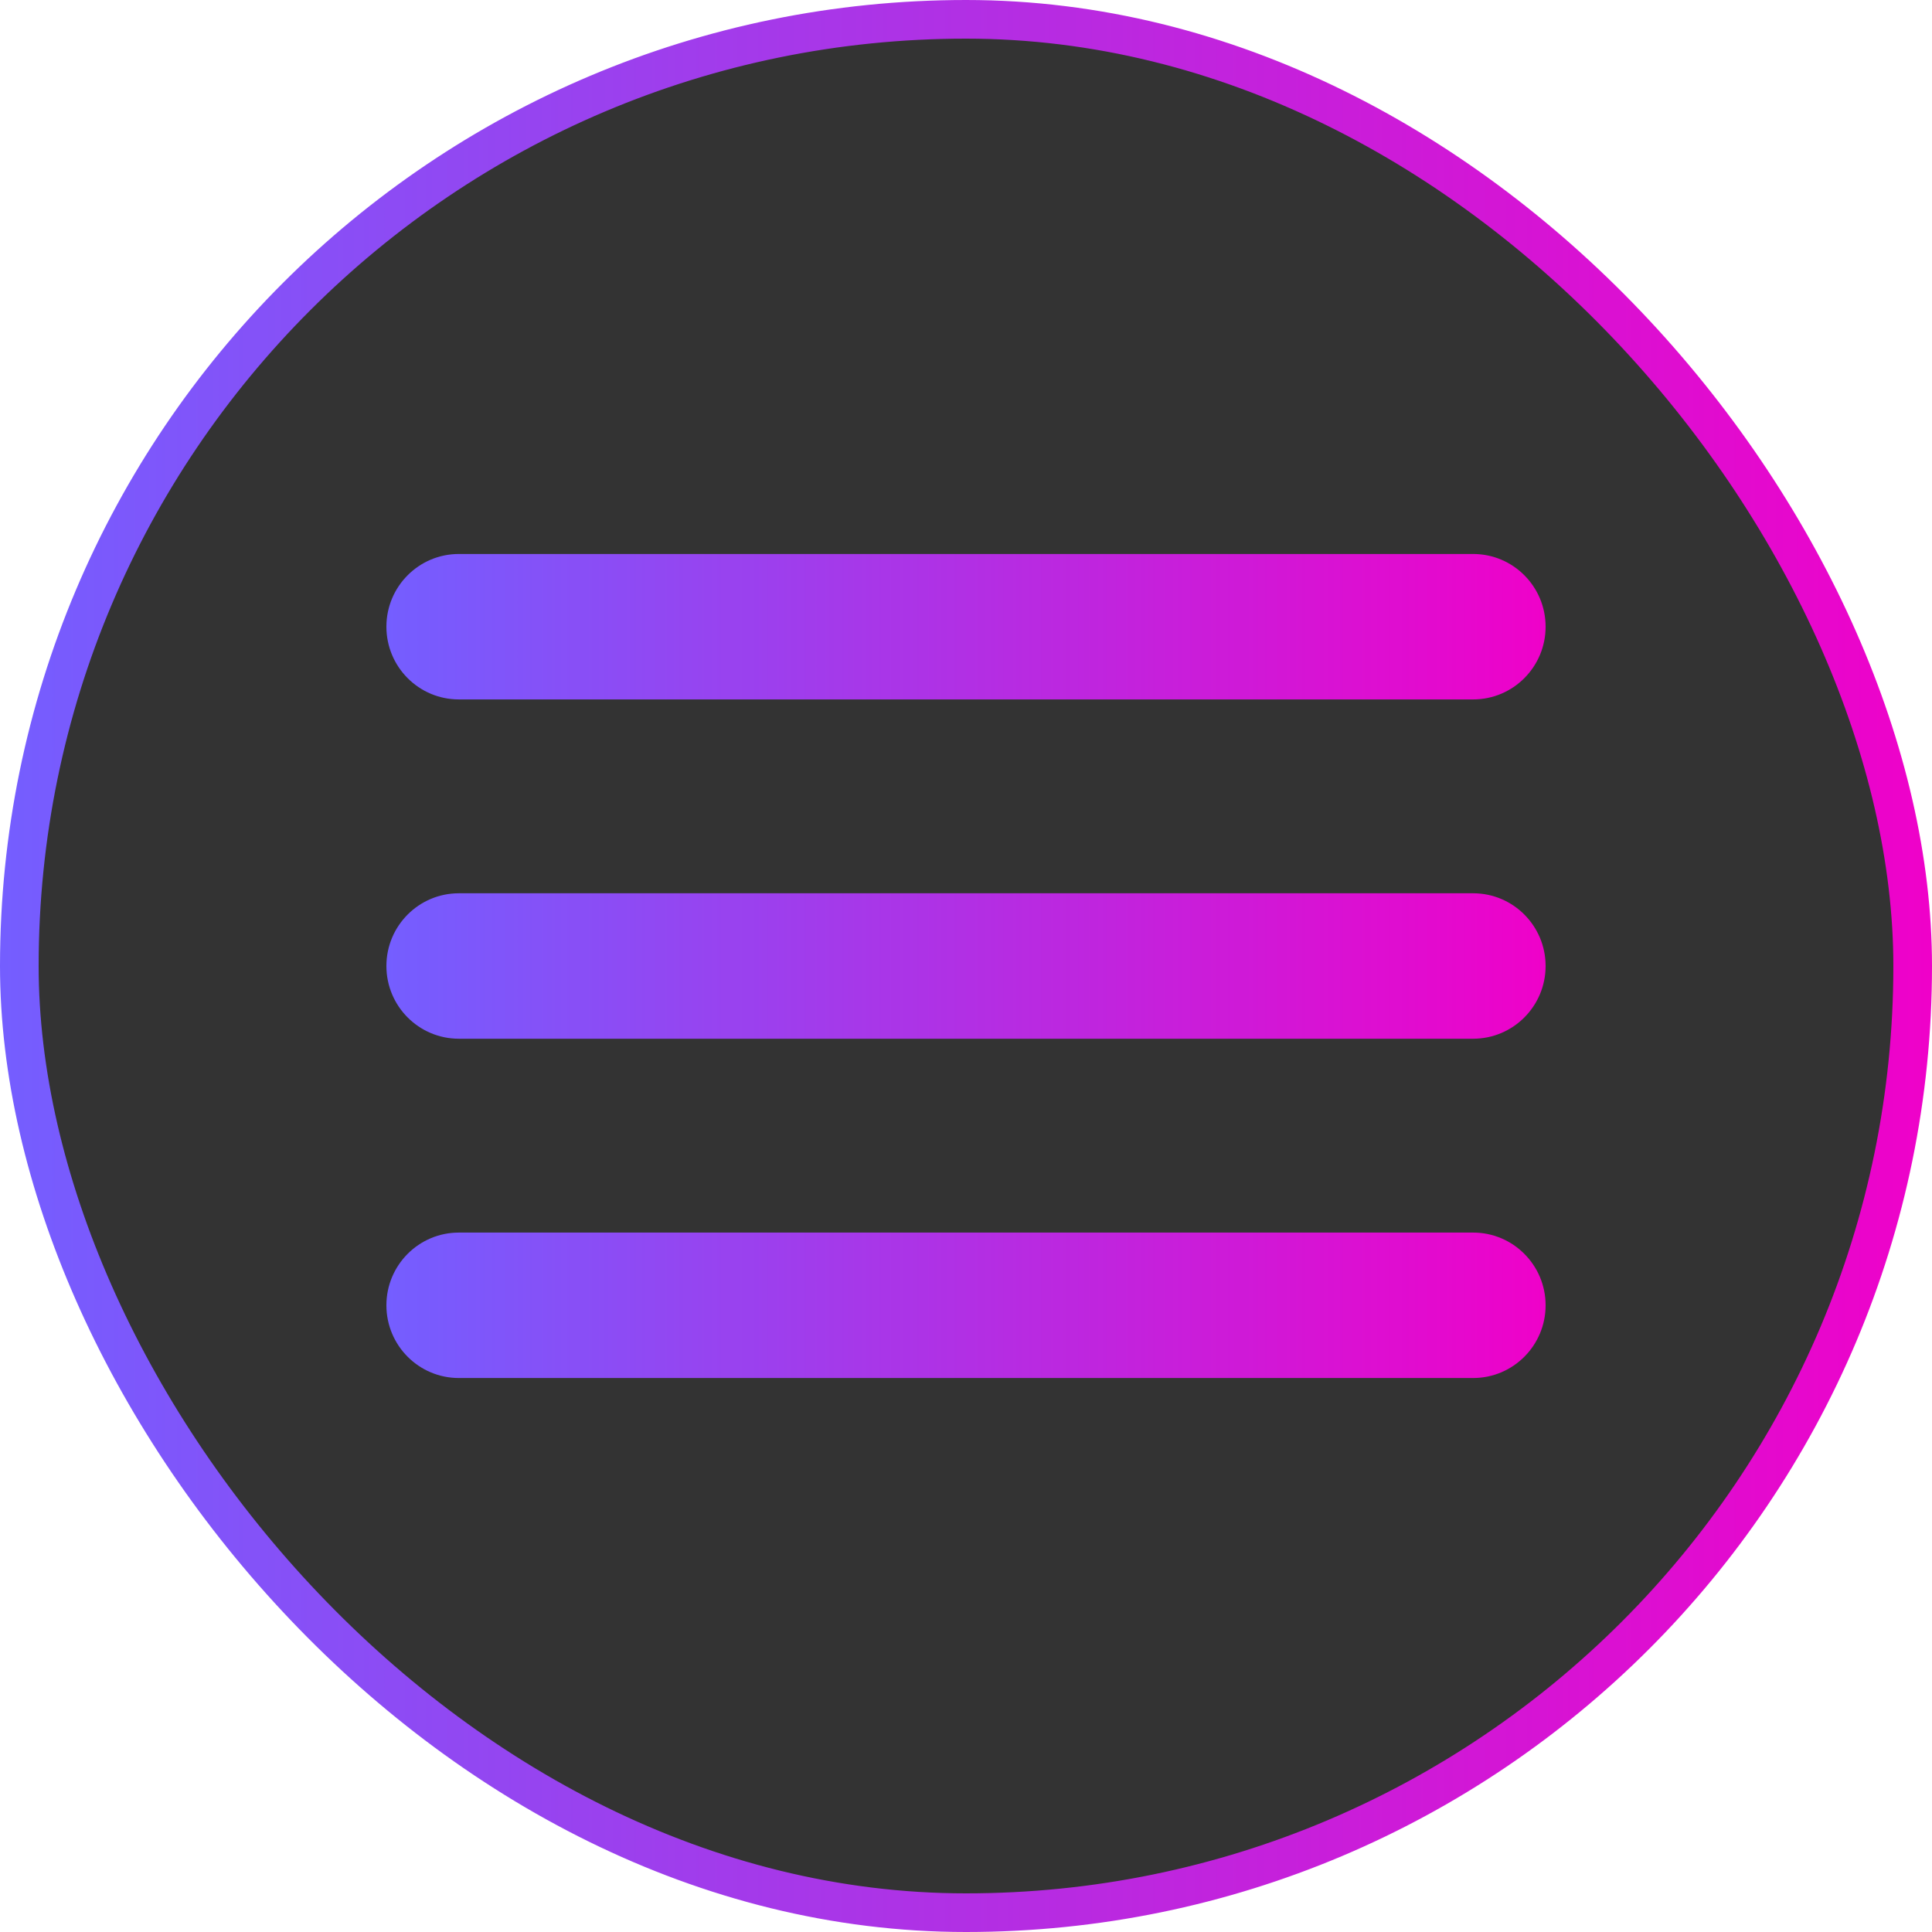
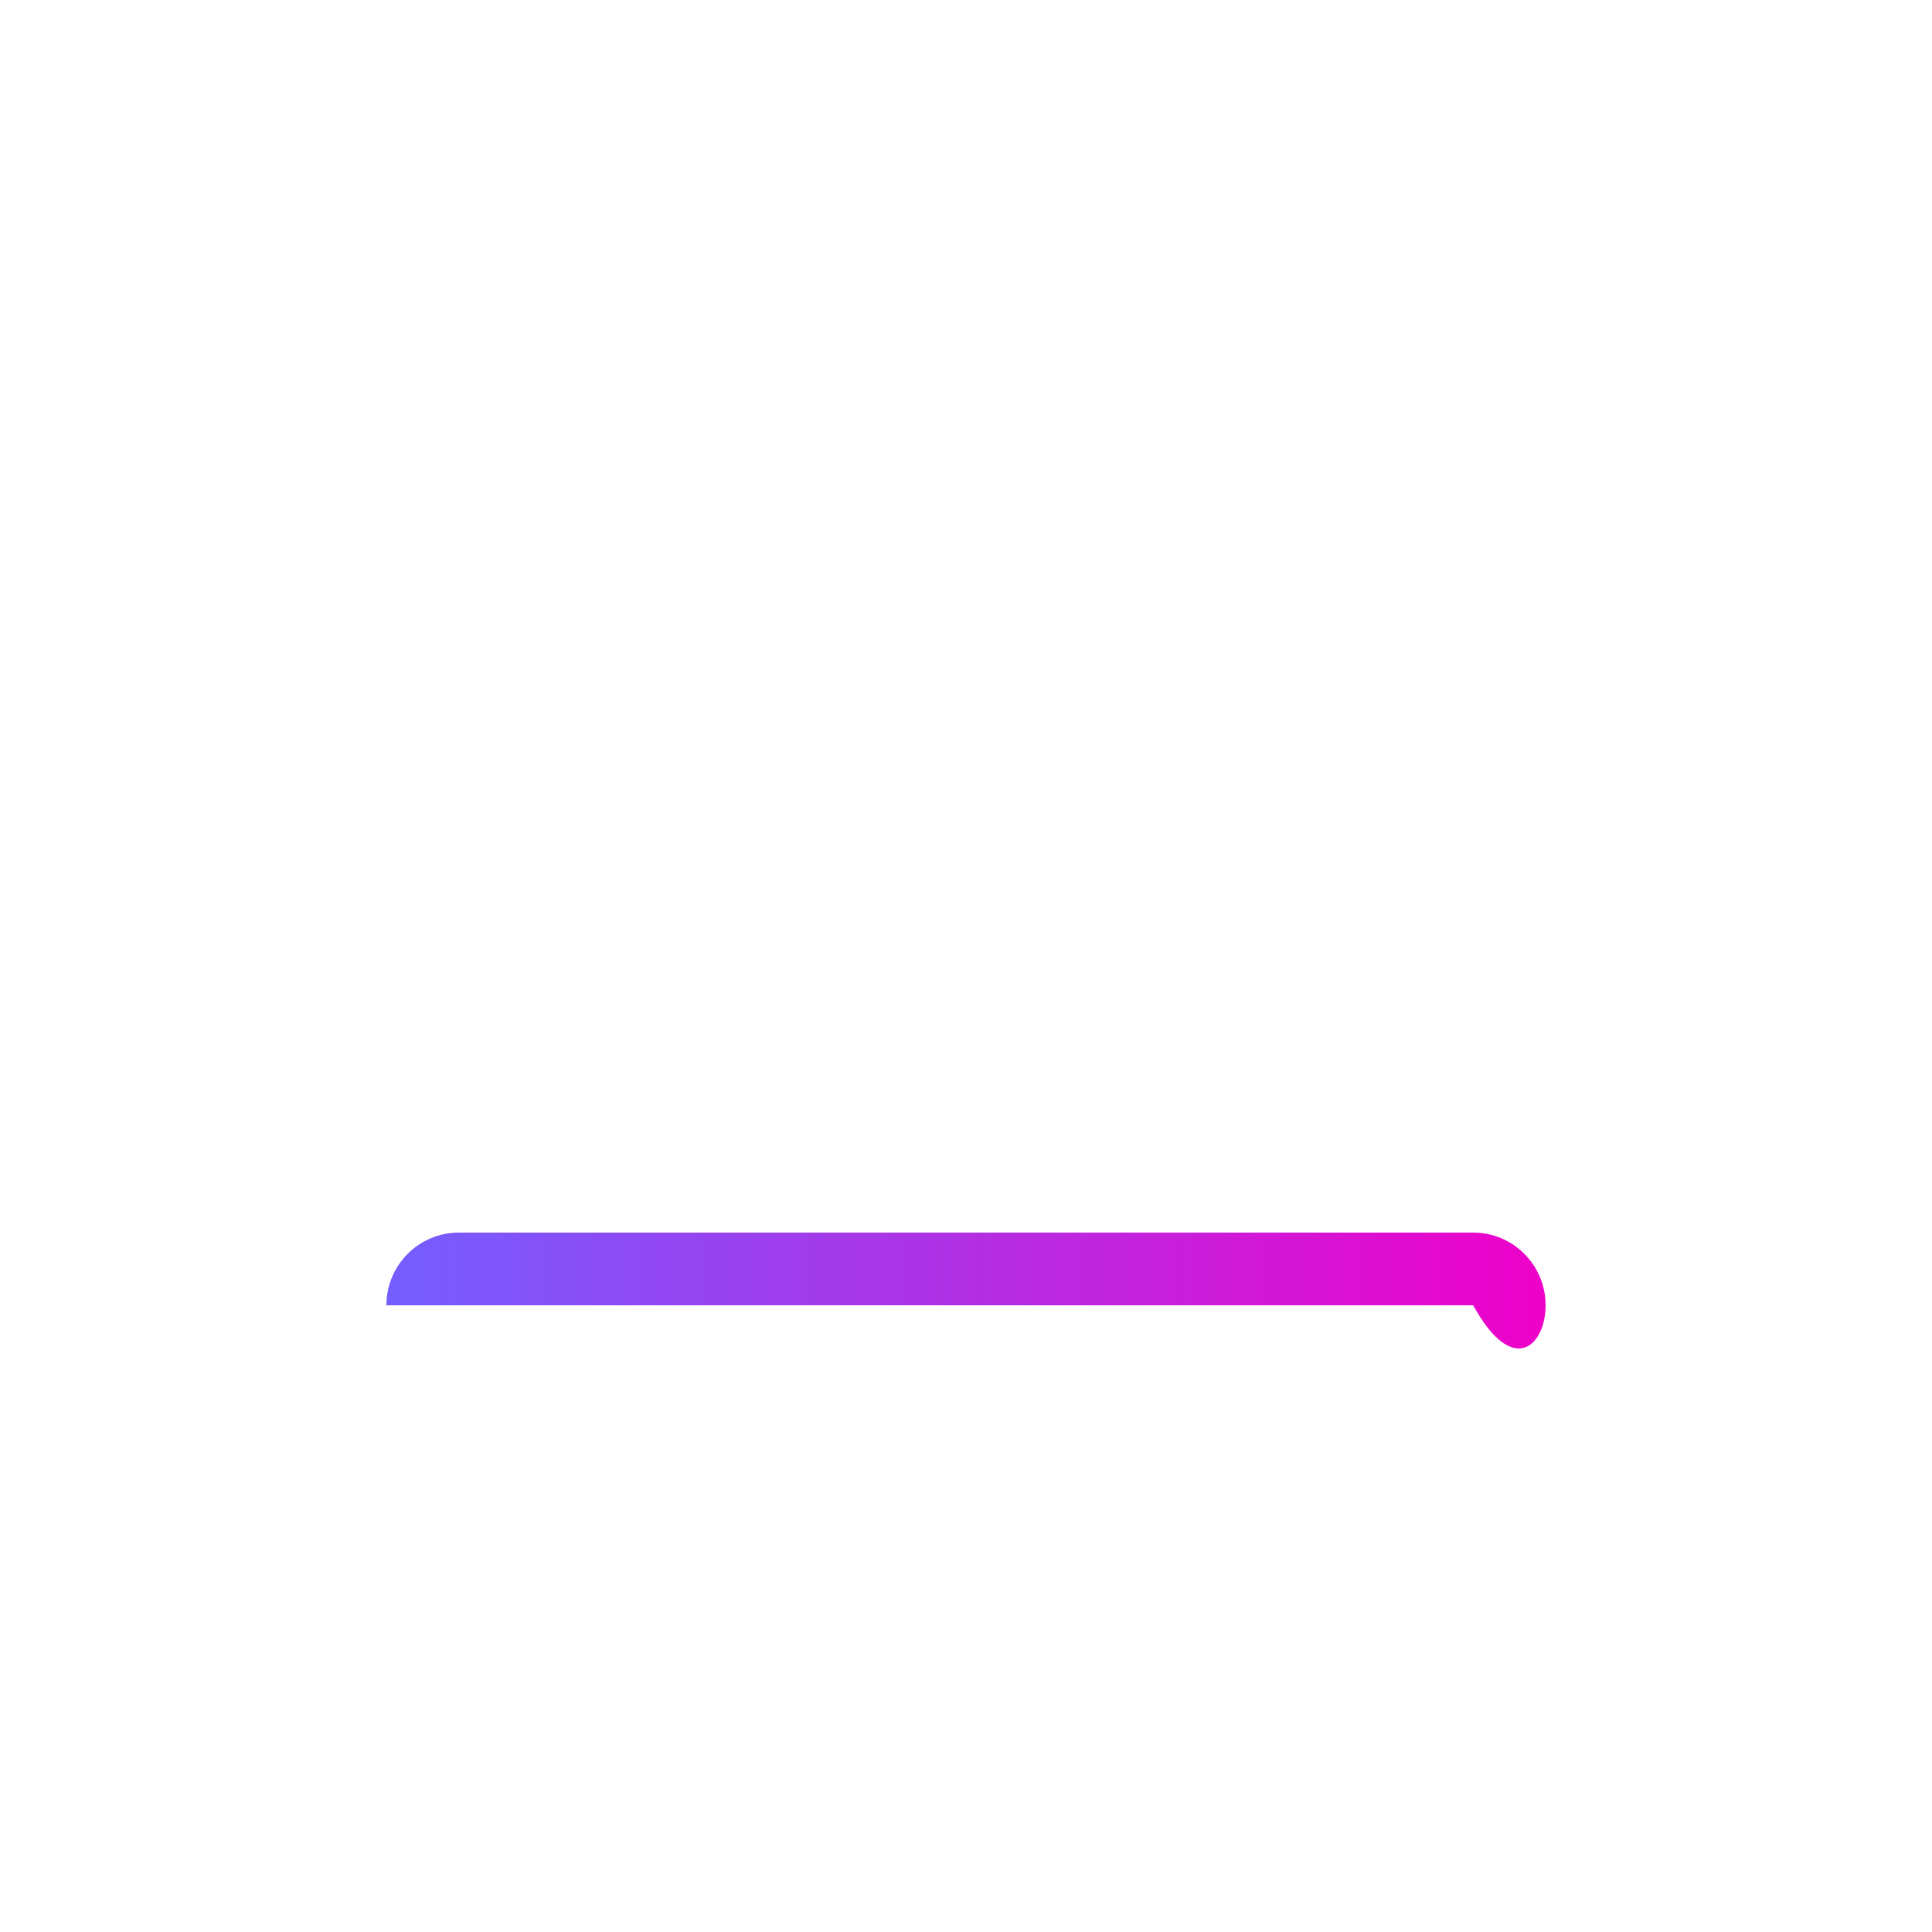
<svg xmlns="http://www.w3.org/2000/svg" width="50" height="50" viewBox="0 0 50 50" fill="none">
-   <rect x="0.5" y="0.5" width="49" height="49" rx="24.5" fill="black" fill-opacity="0.8" stroke="url(#paint0_linear_89_194)" />
-   <path d="M38.125 23.118H11.875C10.839 23.118 10 23.961 10 25C10 26.039 10.839 26.882 11.875 26.882H38.125C39.16 26.882 40 26.039 40 25C40 23.961 39.16 23.118 38.125 23.118Z" fill="url(#paint1_linear_89_194)" />
-   <path d="M11.875 18.101H38.125C39.16 18.101 40 17.258 40 16.219C40 15.18 39.16 14.337 38.125 14.337H11.875C10.839 14.337 10 15.18 10 16.219C10 17.258 10.839 18.101 11.875 18.101Z" fill="url(#paint2_linear_89_194)" />
-   <path d="M38.125 31.899H11.875C10.839 31.899 10 32.742 10 33.781C10 34.82 10.839 35.663 11.875 35.663H38.125C39.16 35.663 40 34.82 40 33.781C40 32.742 39.16 31.899 38.125 31.899Z" fill="url(#paint3_linear_89_194)" />
+   <path d="M38.125 31.899H11.875C10.839 31.899 10 32.742 10 33.781H38.125C39.16 35.663 40 34.82 40 33.781C40 32.742 39.16 31.899 38.125 31.899Z" fill="url(#paint3_linear_89_194)" />
  <defs>
    <linearGradient id="paint0_linear_89_194" x1="0" y1="25" x2="50" y2="25" gradientUnits="userSpaceOnUse">
      <stop stop-color="#745EFF" />
      <stop offset="1" stop-color="#EF01C9" />
    </linearGradient>
    <linearGradient id="paint1_linear_89_194" x1="10" y1="25" x2="40" y2="25" gradientUnits="userSpaceOnUse">
      <stop stop-color="#745EFF" />
      <stop offset="1" stop-color="#EF01C9" />
    </linearGradient>
    <linearGradient id="paint2_linear_89_194" x1="10" y1="16.219" x2="40" y2="16.219" gradientUnits="userSpaceOnUse">
      <stop stop-color="#745EFF" />
      <stop offset="1" stop-color="#EF01C9" />
    </linearGradient>
    <linearGradient id="paint3_linear_89_194" x1="10" y1="33.781" x2="40" y2="33.781" gradientUnits="userSpaceOnUse">
      <stop stop-color="#745EFF" />
      <stop offset="1" stop-color="#EF01C9" />
    </linearGradient>
  </defs>
</svg>